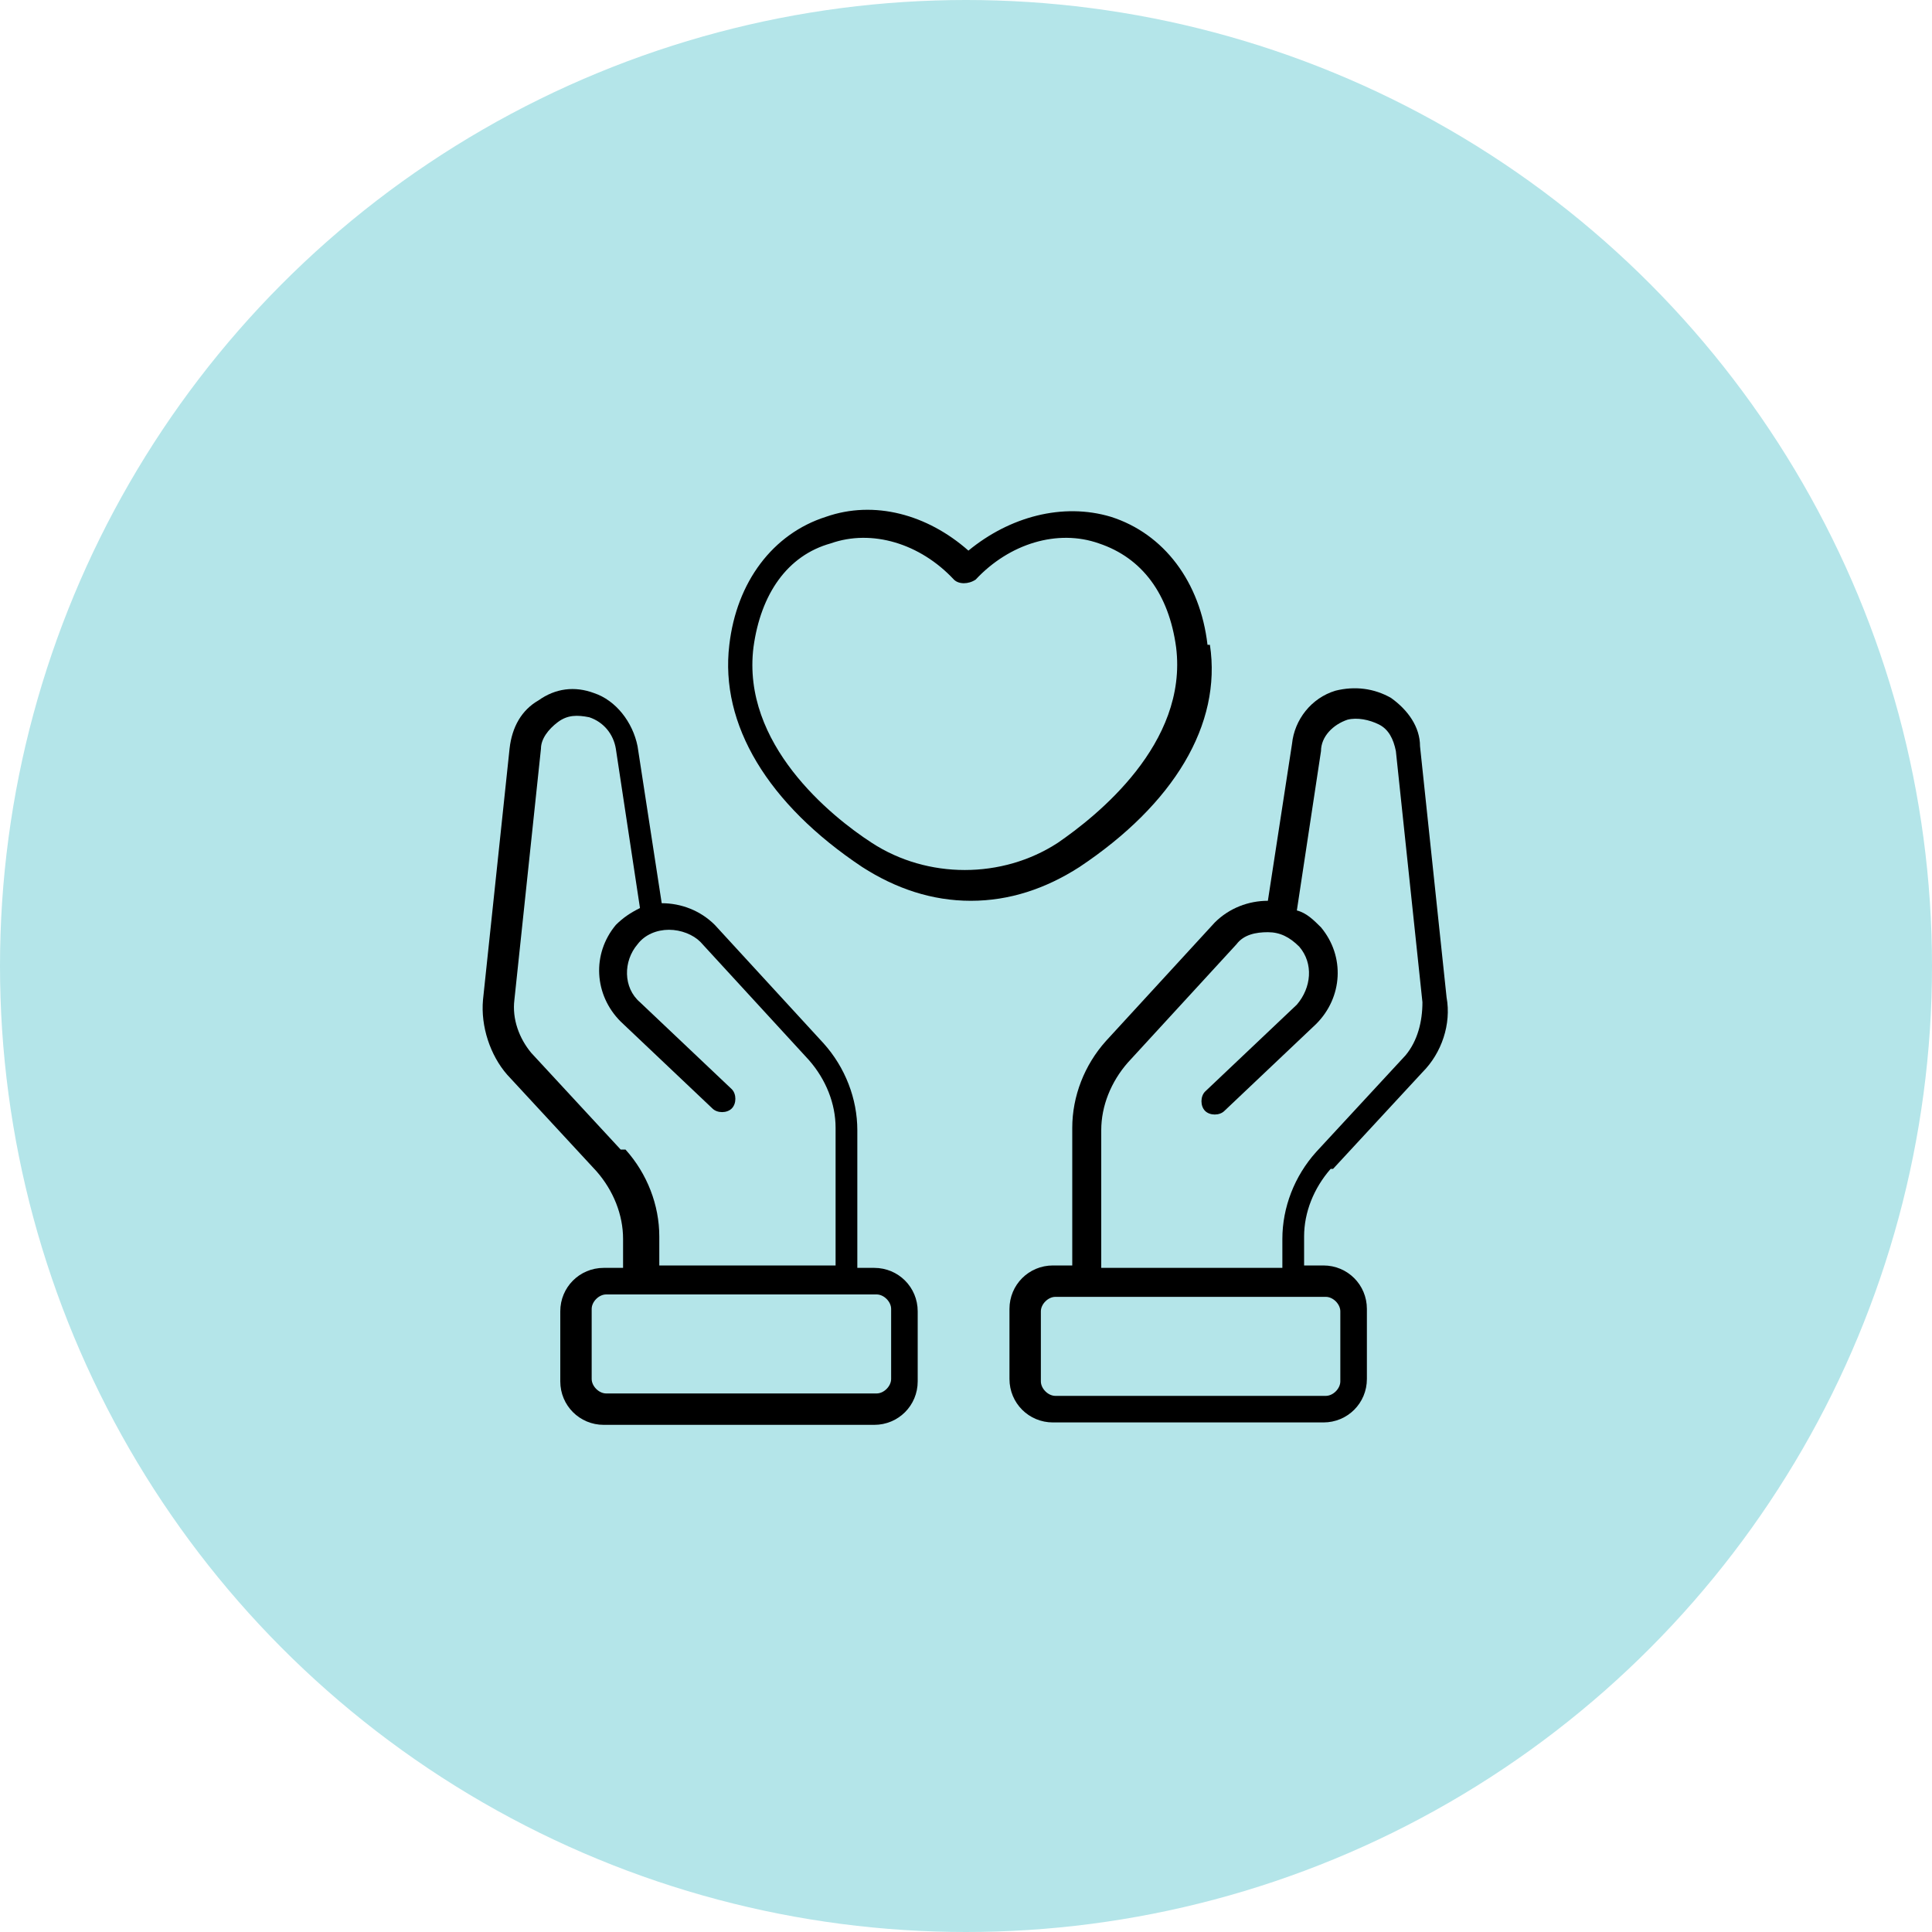
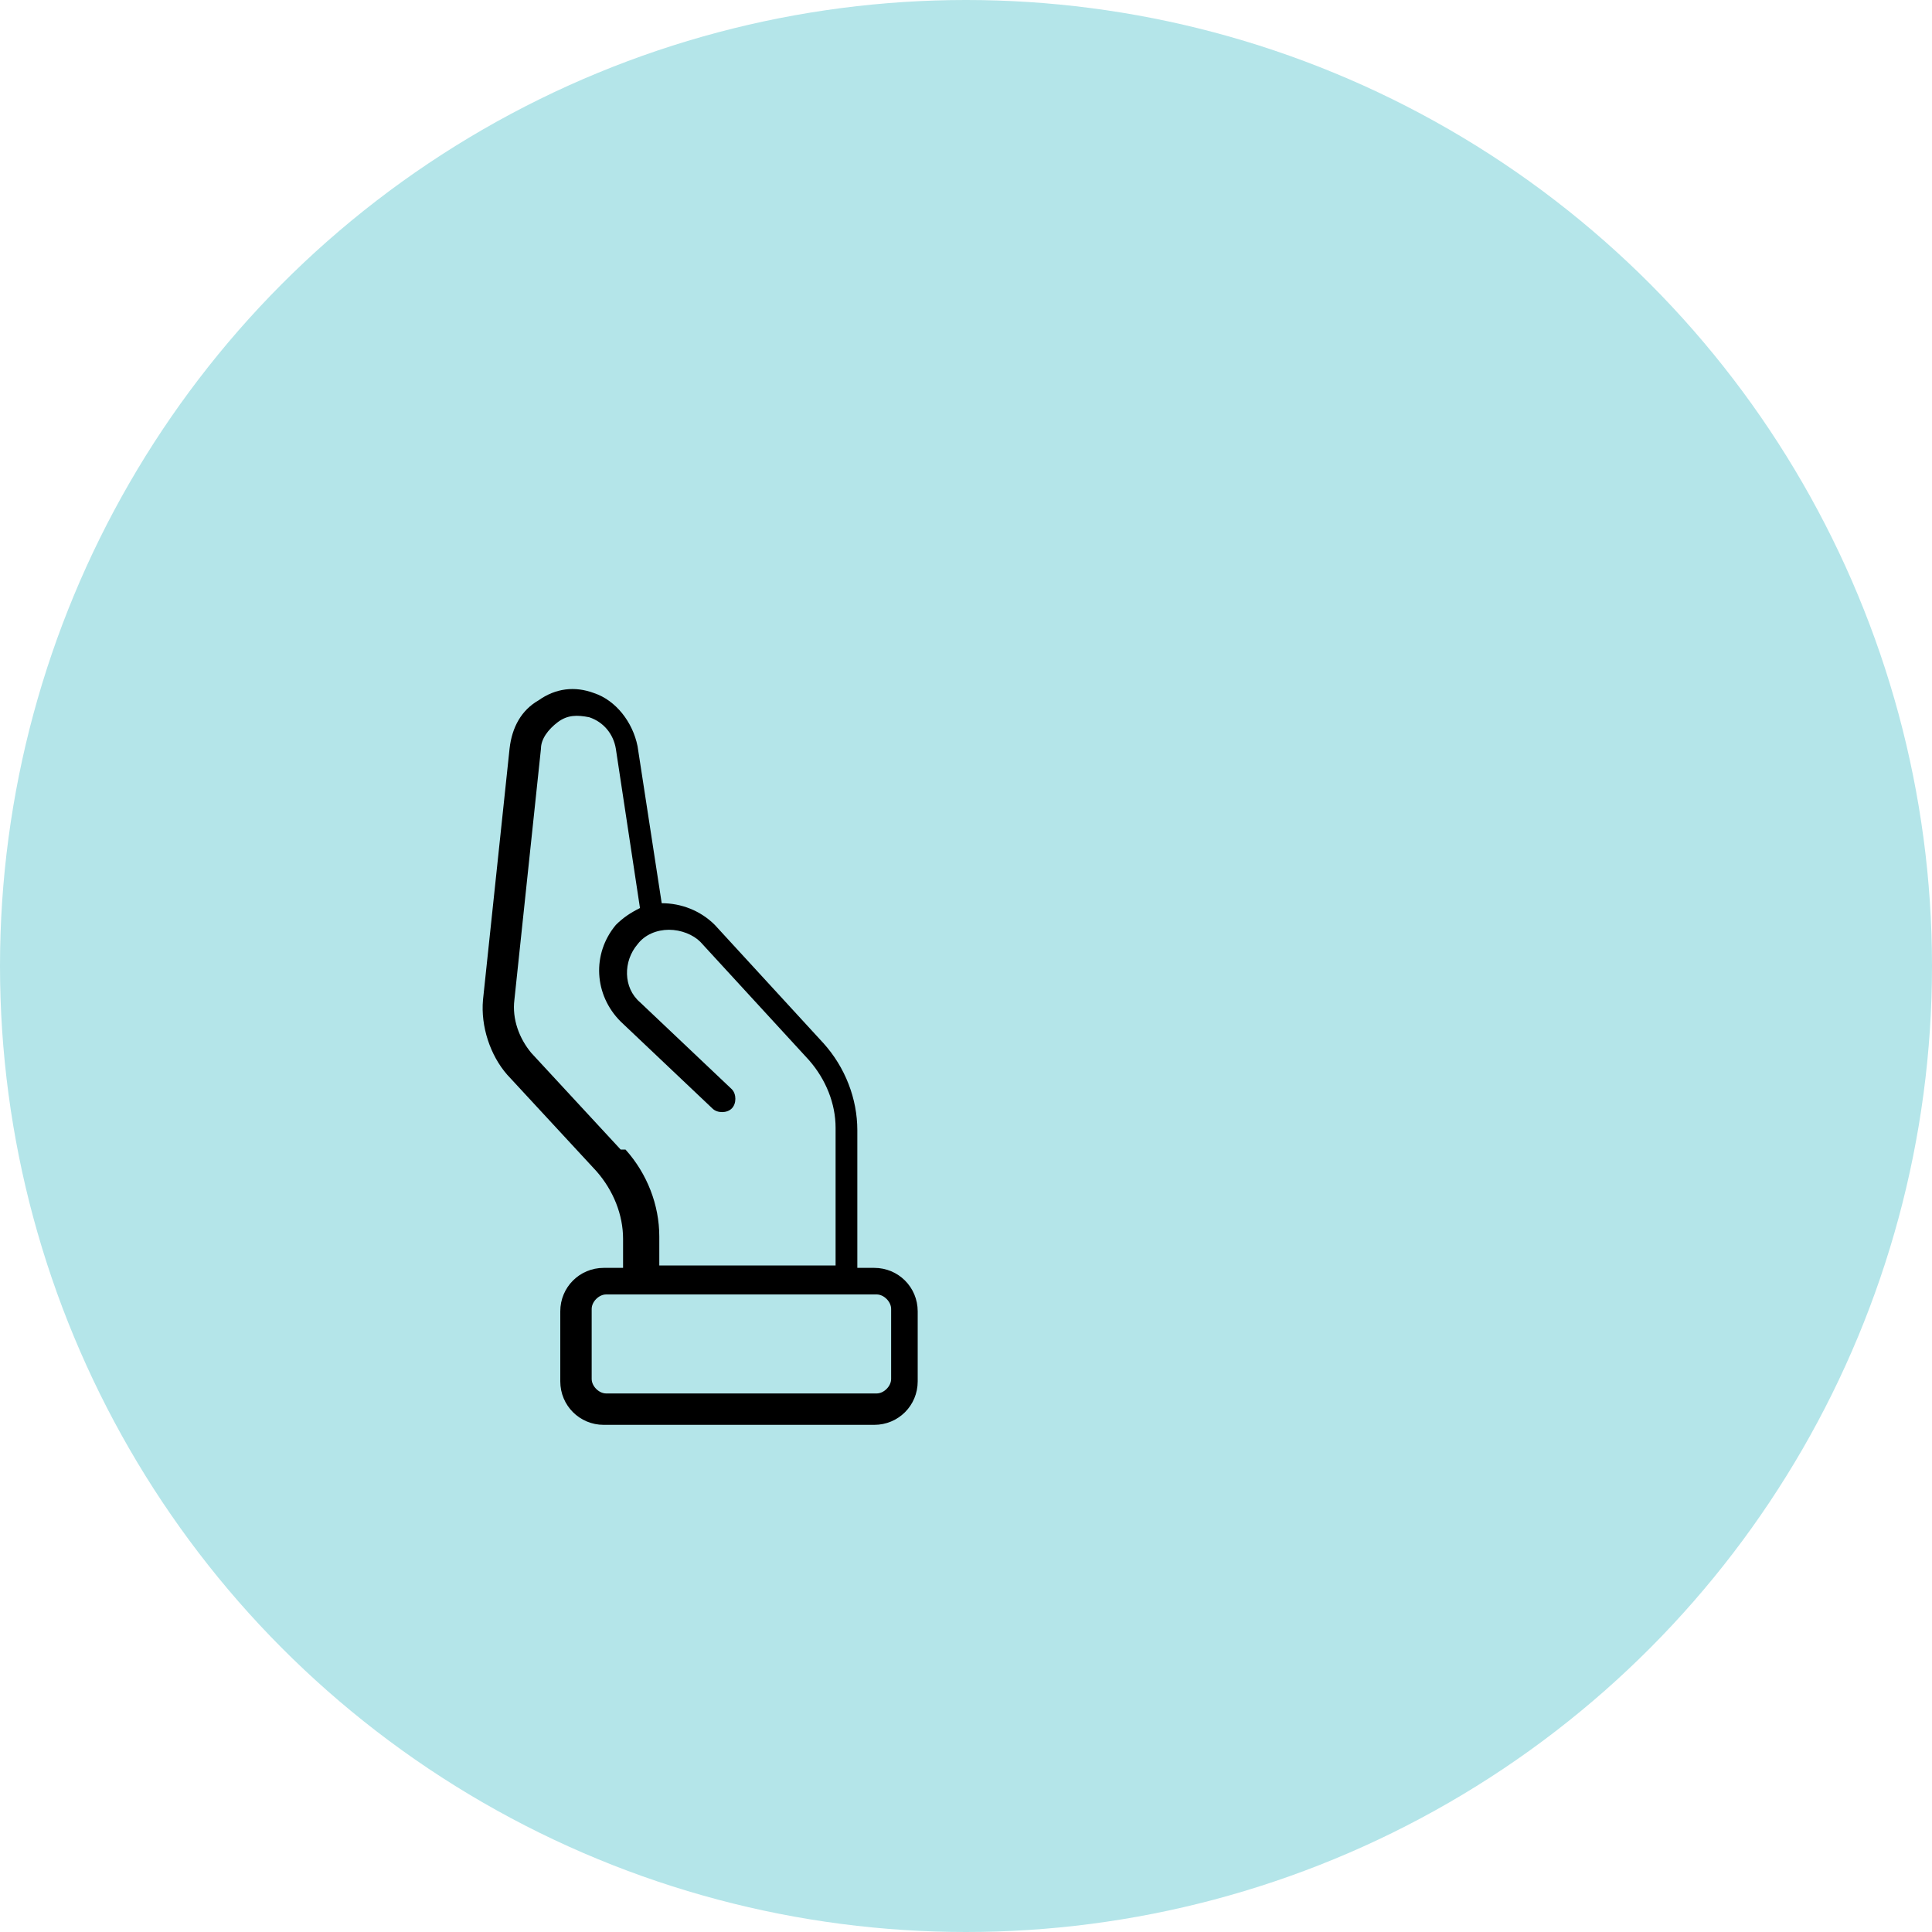
<svg xmlns="http://www.w3.org/2000/svg" id="_Слой_1" data-name="Слой_1" version="1.1" viewBox="0 0 80 80">
  <defs>
    <style> .st0 { fill: #b4e5e9; } </style>
  </defs>
  <circle class="st0" cx="40" cy="40" r="40" />
  <g id="charity">
-     <path d="M55.2,48.4l3.7-4c.8-.8,1.2-2,1-3.1l-1.1-10.4c0-.8-.5-1.5-1.2-2-.7-.4-1.5-.5-2.3-.3-1,.3-1.7,1.2-1.8,2.2l-1,6.5s0,0,0,0c-.8,0-1.6.3-2.2.9l-4.5,4.9c-.9,1-1.4,2.3-1.4,3.6v5.7h-.8c-1,0-1.8.8-1.8,1.8v2.9c0,1,.8,1.8,1.8,1.8h11.2c1,0,1.8-.8,1.8-1.8v-2.9c0-1-.8-1.8-1.8-1.8h-.8v-1.2c0-1,.4-2,1.1-2.8ZM55.5,54.3v2.9c0,.3-.3.6-.6.6h-11.2c-.3,0-.6-.3-.6-.6v-2.9c0-.3.3-.6.6-.6h11.2c.3,0,.6.3.6.6ZM45.6,52.5v-5.7c0-1,.4-2,1.1-2.8l4.5-4.9c.3-.4.8-.5,1.3-.5.5,0,.9.2,1.3.6.6.7.5,1.7-.1,2.4l-3.8,3.6c-.2.2-.2.6,0,.8.2.2.6.2.8,0l3.8-3.6c1.1-1.1,1.2-2.8.2-4-.3-.3-.6-.6-1-.7l1-6.6c0-.6.5-1.1,1.1-1.3.4-.1.9,0,1.3.2.4.2.6.6.7,1.1l1.1,10.4c0,.8-.2,1.6-.7,2.2l-3.7,4c-.9,1-1.4,2.3-1.4,3.6v1.2h-7.3,0Z" />
    <path d="M36.3,52.5h-.8v-5.7c0-1.3-.5-2.6-1.4-3.6l-4.5-4.9c-.6-.6-1.4-.9-2.2-.9,0,0,0,0,0,0l-1-6.5c-.2-1-.9-1.9-1.8-2.2-.8-.3-1.6-.2-2.3.3-.7.4-1.1,1.1-1.2,2l-1.1,10.4c-.1,1.1.3,2.3,1,3.1l3.7,4c.7.8,1.1,1.8,1.1,2.8v1.2h-.8c-1,0-1.8.8-1.8,1.8v2.9c0,1,.8,1.8,1.8,1.8h11.2c1,0,1.8-.8,1.8-1.8v-2.9c0-1-.8-1.8-1.8-1.8ZM25.7,47.6l-3.7-4c-.5-.6-.8-1.4-.7-2.2l1.1-10.4c0-.4.3-.8.7-1.1s.8-.3,1.3-.2c.6.2,1,.7,1.1,1.3l1,6.6c-.4.2-.7.4-1,.7-1,1.2-.9,2.9.2,4l3.8,3.6c.2.2.6.2.8,0,.2-.2.2-.6,0-.8l-3.8-3.6c-.7-.6-.7-1.7-.1-2.4.3-.4.8-.6,1.3-.6.5,0,1,.2,1.3.5l4.5,4.9c.7.8,1.1,1.8,1.1,2.8v5.7h-7.3v-1.2c0-1.3-.5-2.6-1.4-3.6ZM36.9,57.1c0,.3-.3.6-.6.6h-11.2c-.3,0-.6-.3-.6-.6v-2.9c0-.3.3-.6.6-.6h11.2c.3,0,.6.3.6.6v2.9h0Z" />
-     <path d="M50,26.7c-.3-2.6-1.8-4.6-4-5.3-2-.6-4.2,0-5.9,1.4-1.7-1.5-3.9-2.1-5.9-1.4-2.2.7-3.7,2.7-4,5.3-.4,3.3,1.6,6.6,5.5,9.2,1.4.9,2.9,1.4,4.5,1.4s3.1-.5,4.5-1.4c3.9-2.6,5.9-5.9,5.4-9.2ZM36.1,34.9c-1.7-1.1-5.4-4.1-4.9-8.1.3-2.2,1.4-3.8,3.2-4.3,1.7-.6,3.7,0,5.1,1.5.2.2.6.2.9,0,1.4-1.5,3.4-2.1,5.1-1.5,1.8.6,2.9,2.1,3.2,4.3.5,4-3.3,7-4.9,8.1-2.3,1.5-5.4,1.5-7.7,0Z" />
  </g>
</svg>